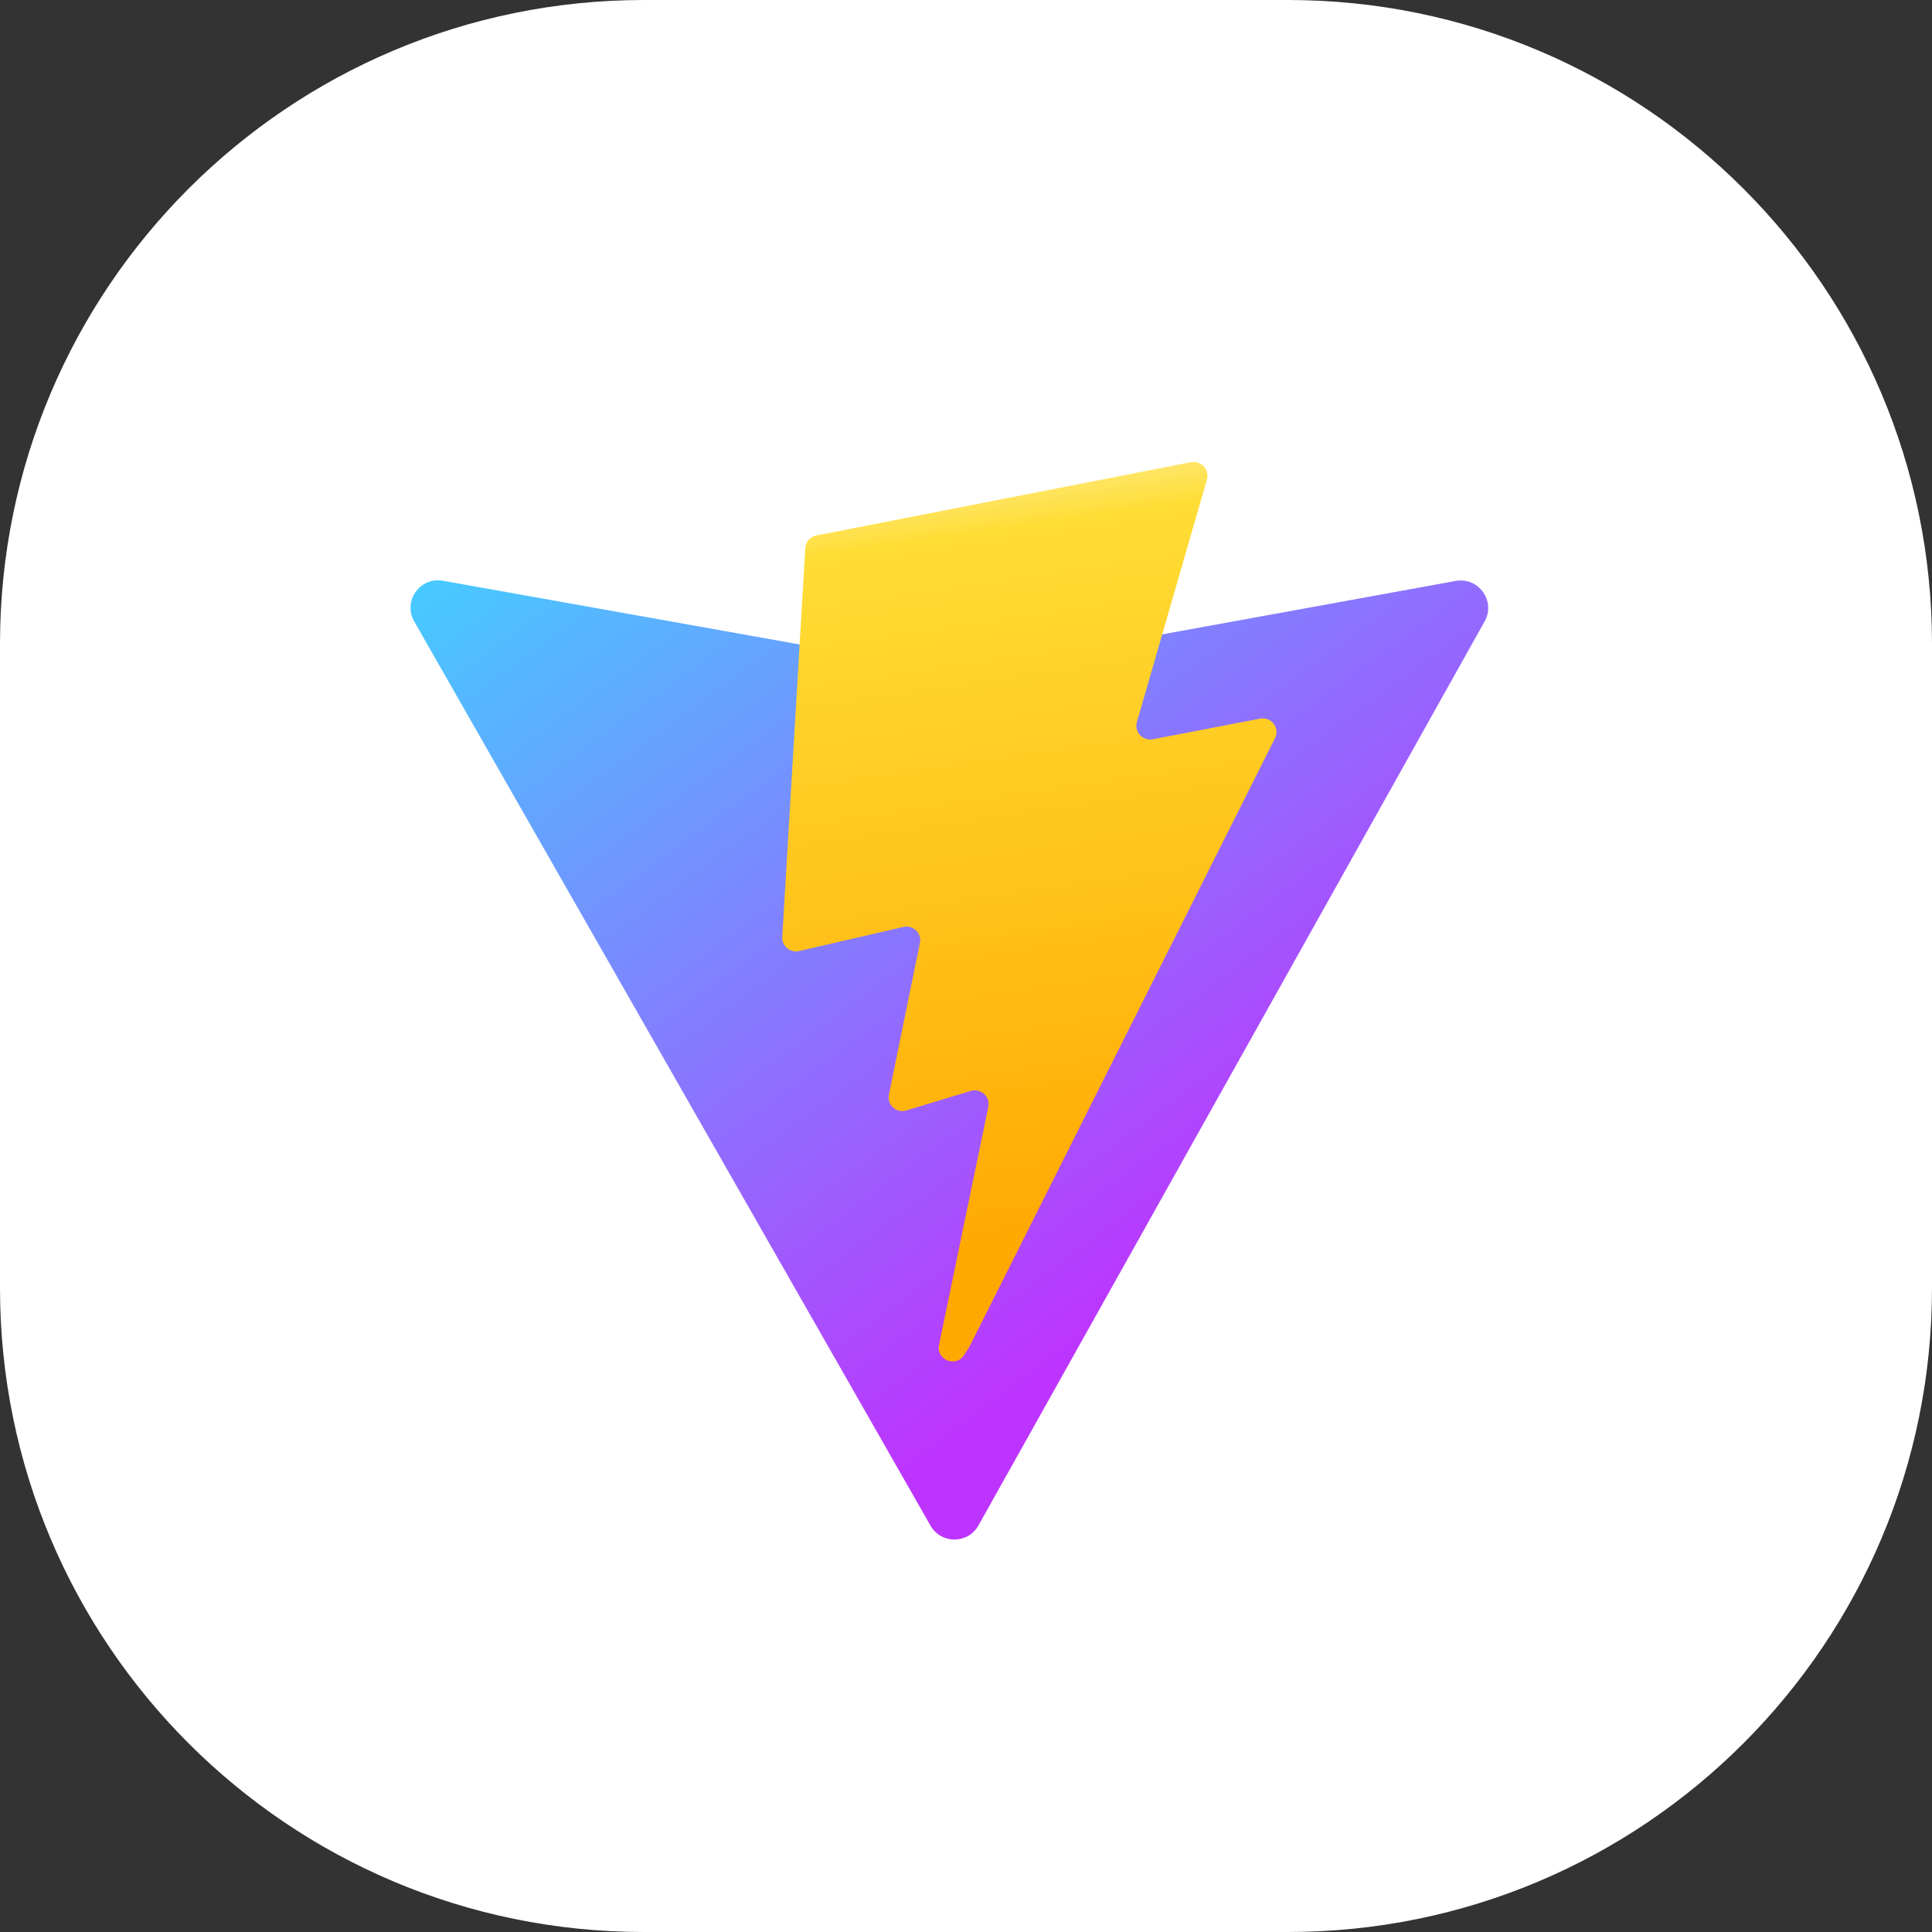
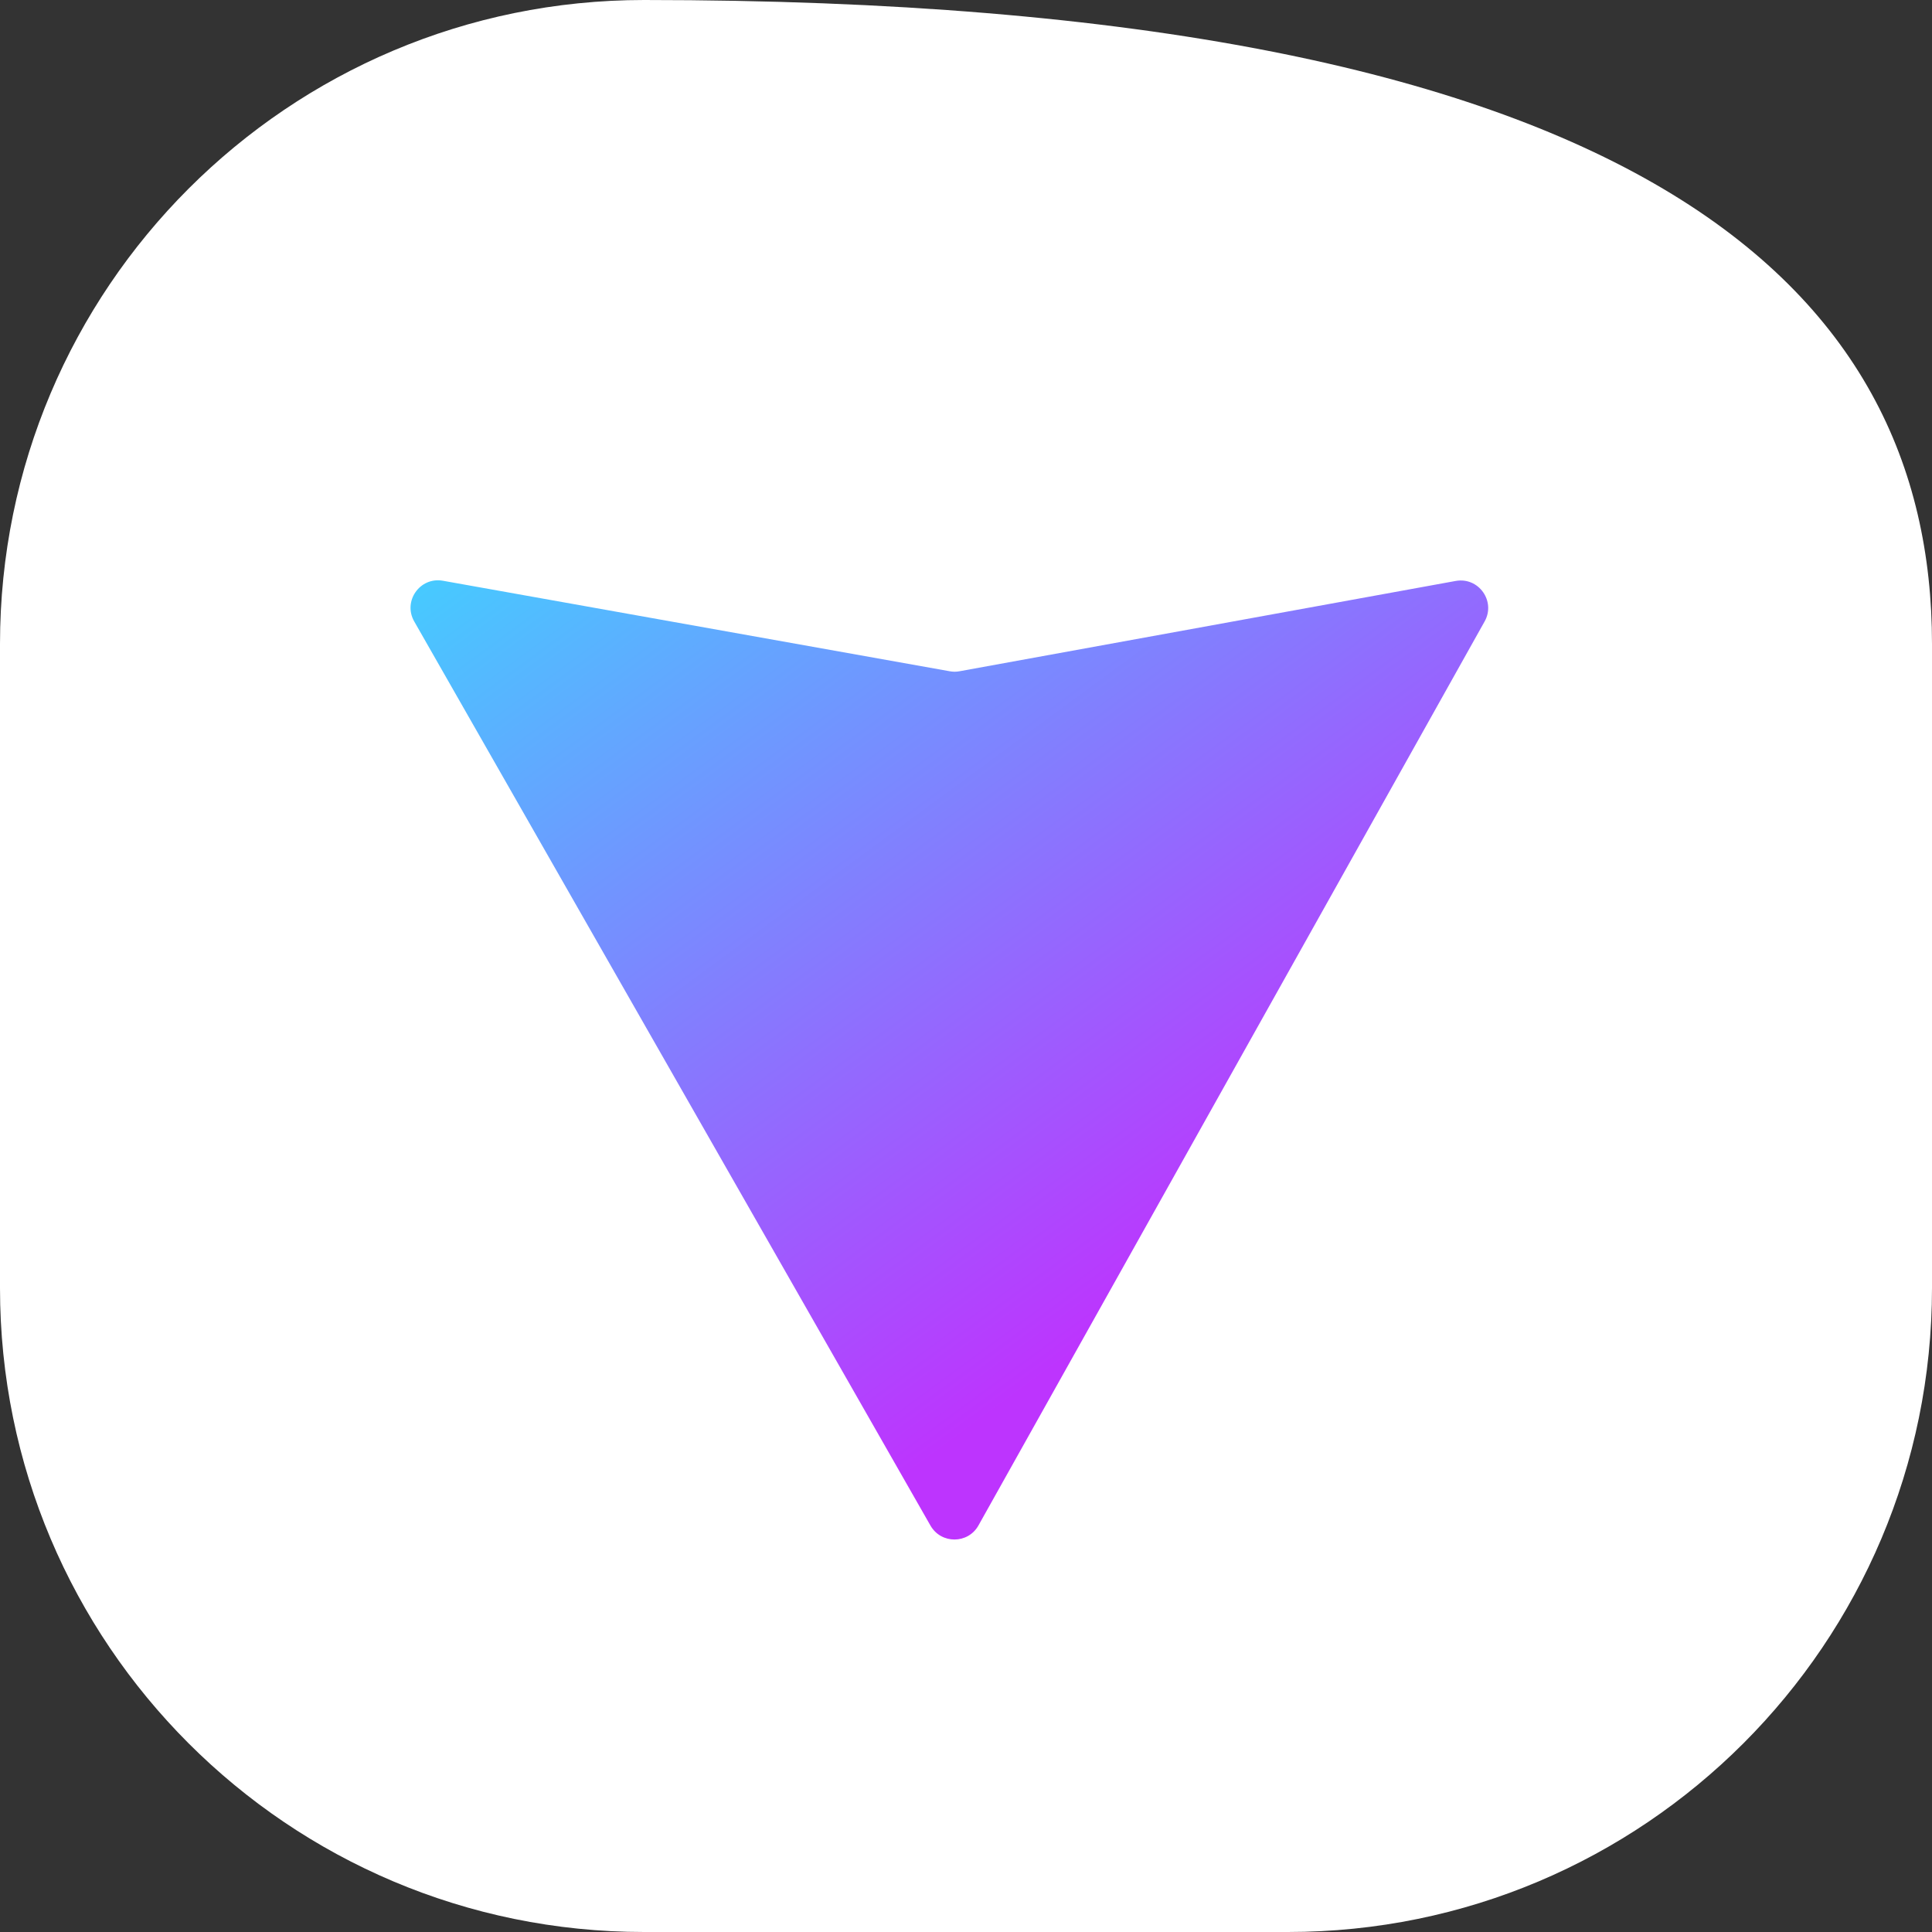
<svg xmlns="http://www.w3.org/2000/svg" width="50" height="50" viewBox="0 0 50 50" fill="none">
  <rect x="0" y="0" width="50" height="50" fill="#333333" stroke="none" />
-   <path d="M0 16.667C0 7.462 7.462 0 16.667 0H33.333C42.538 0 50 7.462 50 16.667V33.333C50 42.538 42.538 50 33.333 50H16.667C7.462 50 0 42.538 0 33.333V16.667Z" fill="white" />
+   <path d="M0 16.667C0 7.462 7.462 0 16.667 0C42.538 0 50 7.462 50 16.667V33.333C50 42.538 42.538 50 33.333 50H16.667C7.462 50 0 42.538 0 33.333V16.667Z" fill="white" />
  <g clip-path="url(#clip0_1411_4023)">
    <path d="M38.423 16.081L25.322 39.479C25.051 39.962 24.357 39.964 24.081 39.483L10.72 16.083C10.421 15.559 10.868 14.923 11.464 15.03L24.579 17.372C24.663 17.388 24.747 17.388 24.832 17.372L37.673 15.035C38.266 14.928 38.715 15.557 38.423 16.081Z" fill="url(#paint0_linear_1411_4023)" />
-     <path d="M30.826 11.96L21.13 13.857C20.97 13.889 20.851 14.024 20.842 14.185L20.245 24.247C20.233 24.442 20.384 24.611 20.58 24.622C20.614 24.622 20.648 24.622 20.68 24.613L23.381 23.989C23.573 23.946 23.764 24.064 23.807 24.256C23.819 24.306 23.819 24.356 23.807 24.406L23.005 28.329C22.966 28.522 23.089 28.709 23.283 28.748C23.34 28.759 23.401 28.757 23.456 28.739L25.123 28.233C25.381 28.155 25.63 28.381 25.577 28.645L24.302 34.807C24.223 35.192 24.736 35.401 24.95 35.071L25.091 34.85L32.997 19.105C33.129 18.841 32.901 18.541 32.611 18.598L29.833 19.133C29.642 19.169 29.455 19.044 29.416 18.853C29.405 18.798 29.407 18.741 29.423 18.686L31.236 12.409C31.291 12.22 31.181 12.024 30.994 11.969C30.94 11.953 30.883 11.951 30.826 11.962V11.96Z" fill="url(#paint1_linear_1411_4023)" />
  </g>
  <defs>
    <linearGradient id="paint0_linear_1411_4023" x1="17.277" y1="8.893" x2="33.441" y2="30.874" gradientUnits="userSpaceOnUse">
      <stop stop-color="#41D1FF" />
      <stop offset="1" stop-color="#BD34FE" />
    </linearGradient>
    <linearGradient id="paint1_linear_1411_4023" x1="24.911" y1="12.23" x2="27.833" y2="32.298" gradientUnits="userSpaceOnUse">
      <stop stop-color="#FFEA83" />
      <stop offset="0.08" stop-color="#FFDD35" />
      <stop offset="1" stop-color="#FFA800" />
    </linearGradient>
    <clipPath id="clip0_1411_4023">
      <rect width="27.89" height="27.89" fill="white" transform="translate(10.625 11.953)" />
    </clipPath>
  </defs>
</svg>